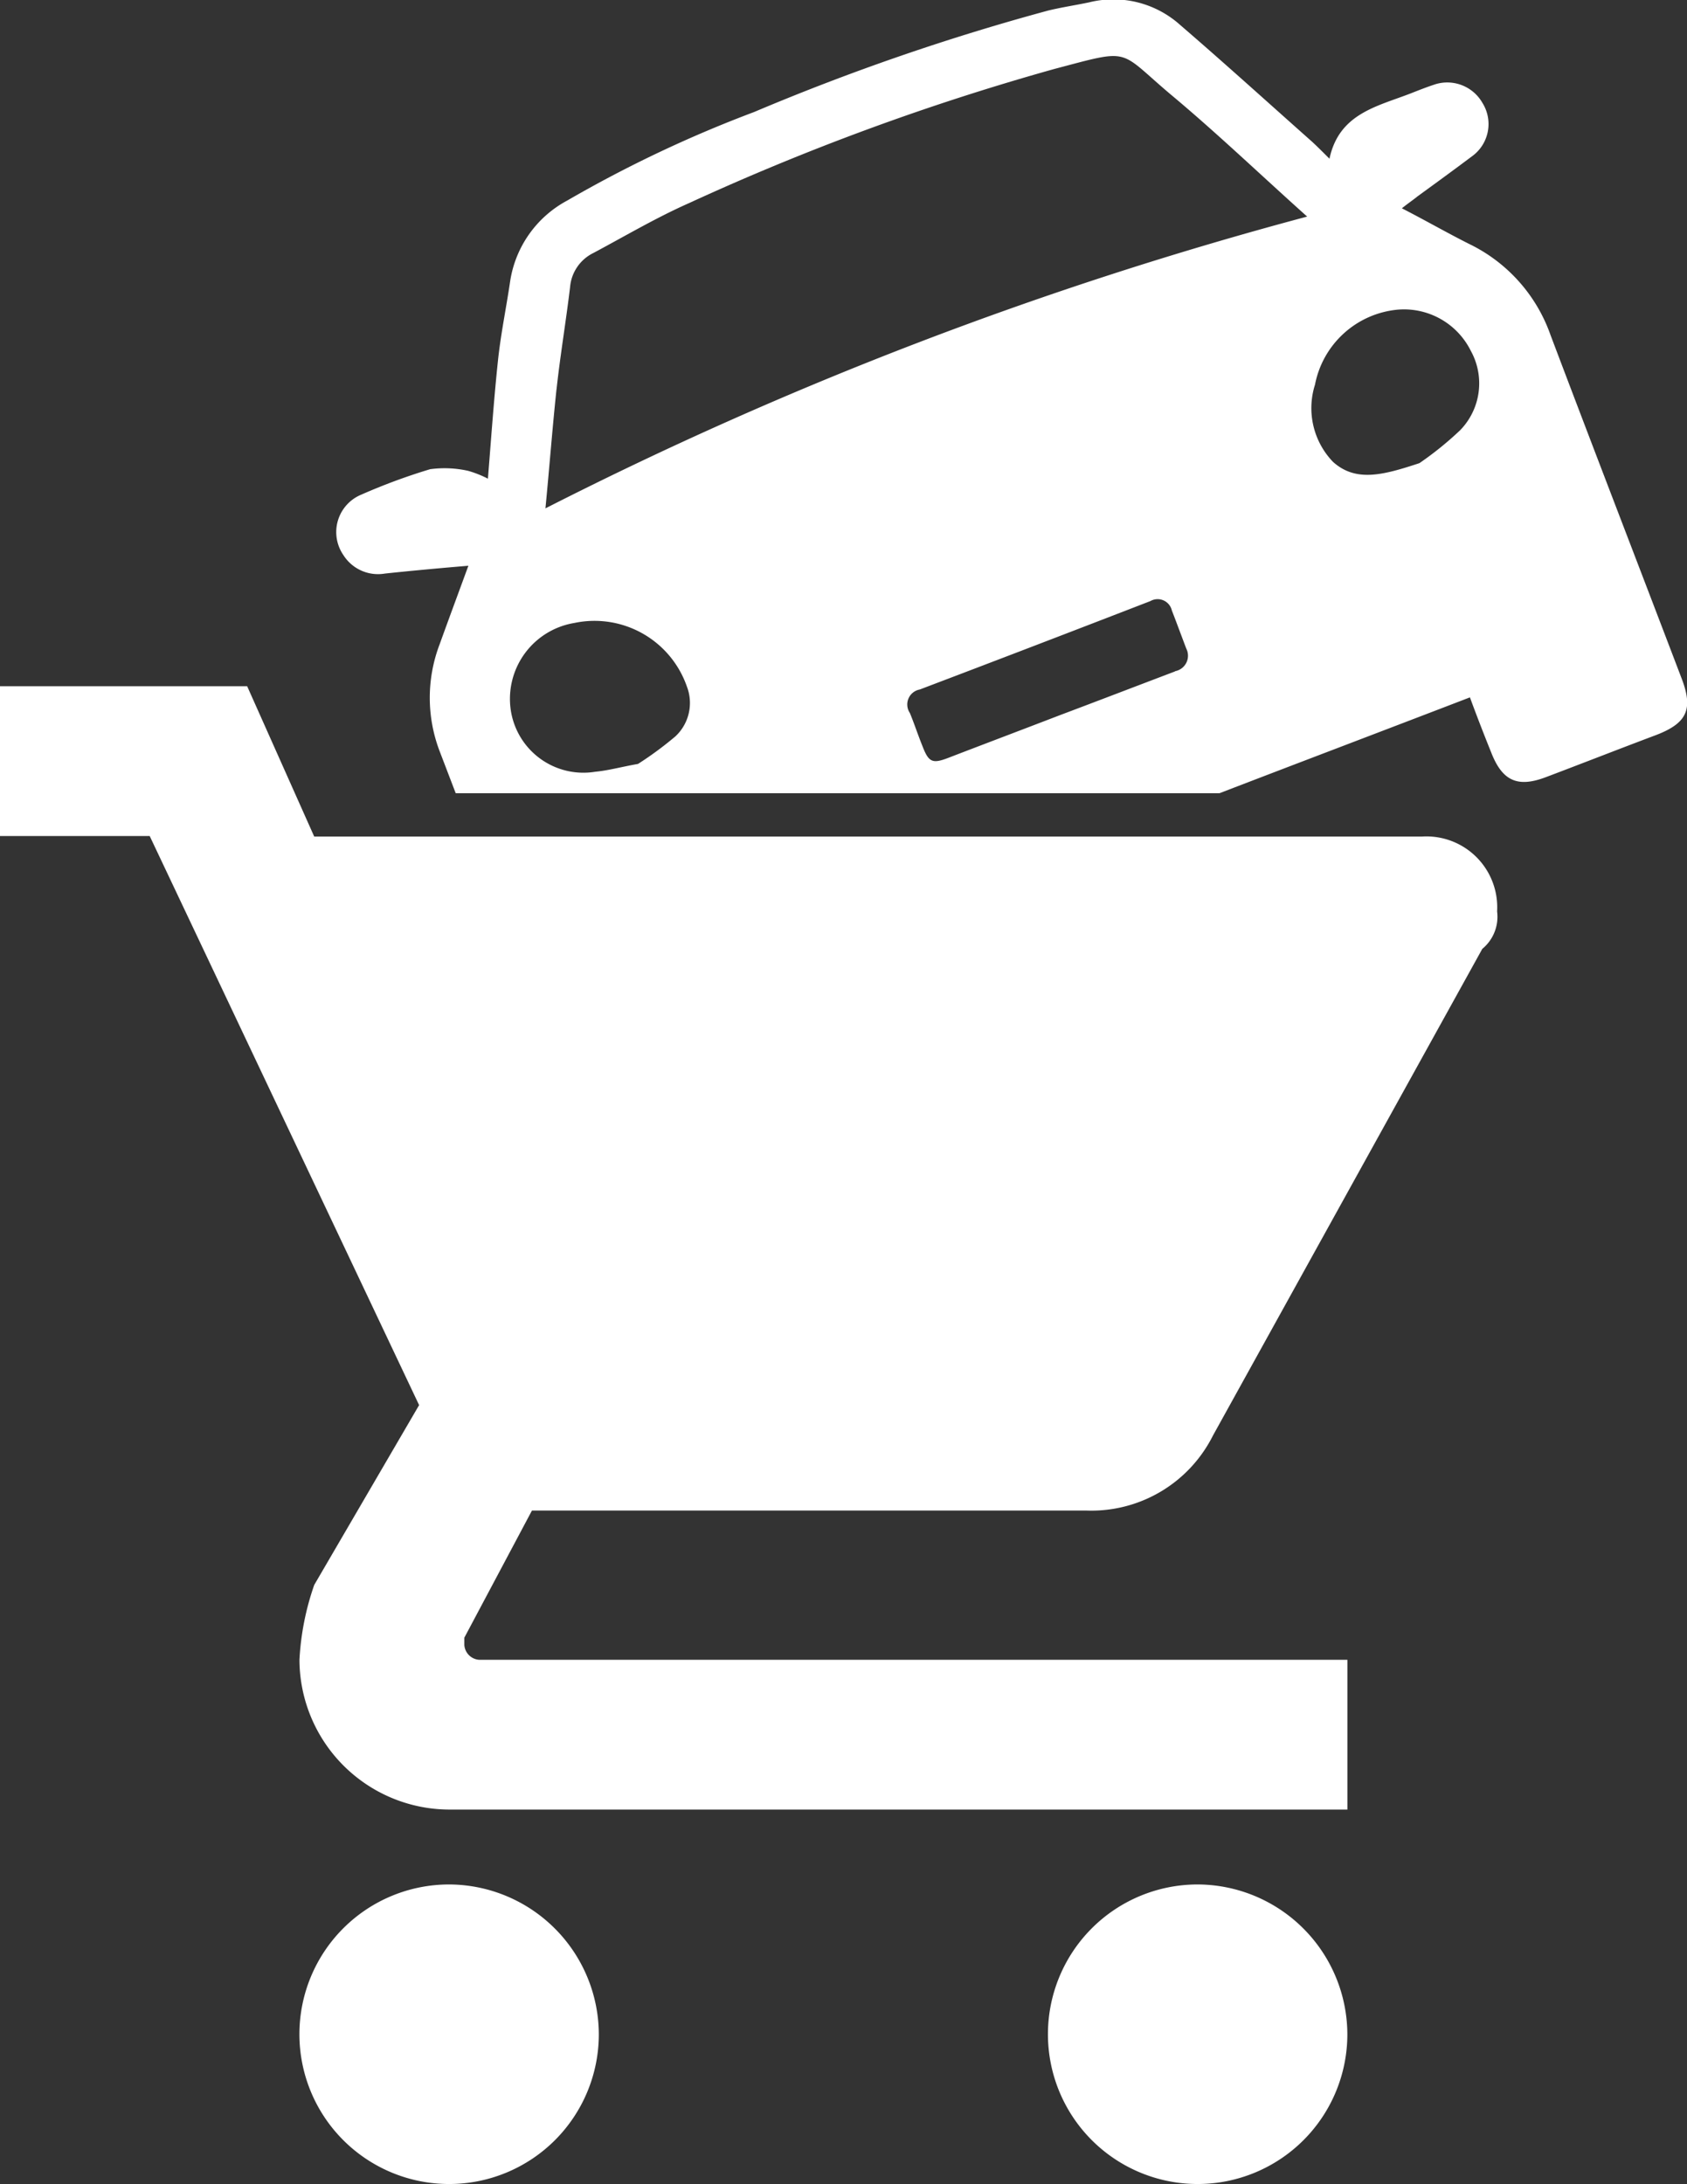
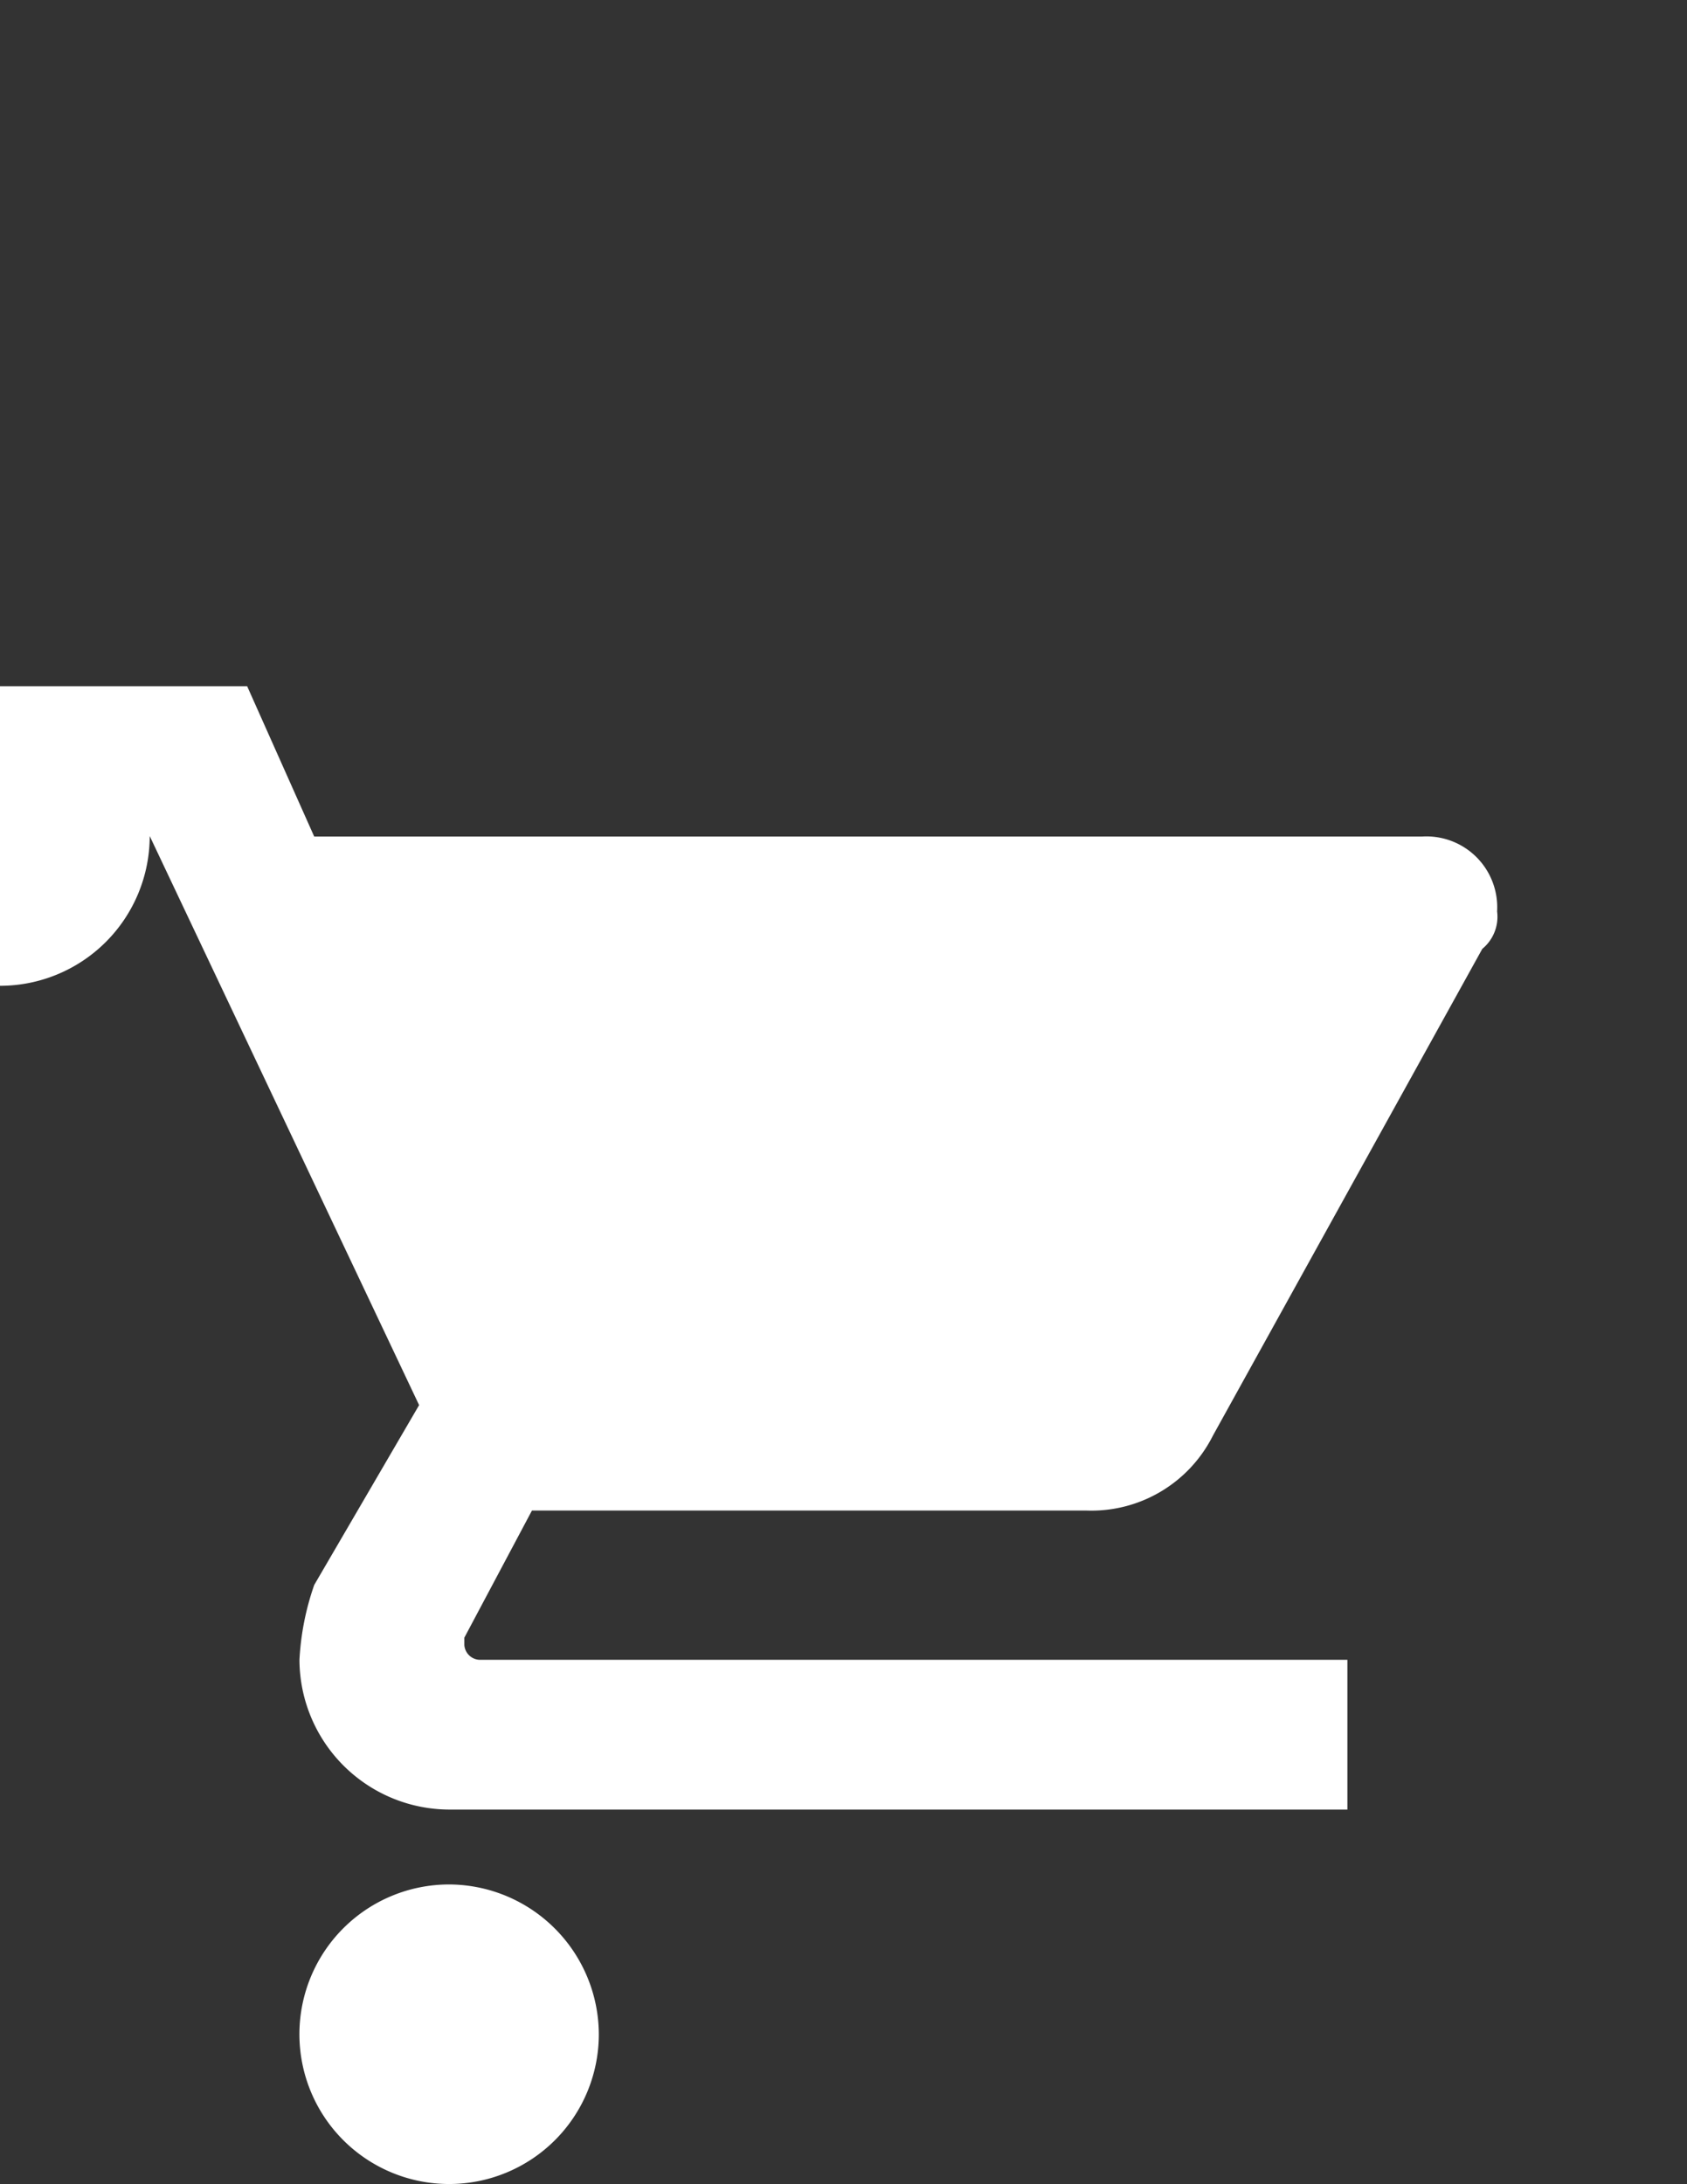
<svg xmlns="http://www.w3.org/2000/svg" width="39.914" height="51.649" viewBox="0 0 39.914 51.649">
  <rect x="0" y="0" width="39.914" height="51.649" fill="#333333" stroke="none" />
  <defs>
    <style>.a{fill:#fff;}</style>
  </defs>
  <g transform="translate(0 16.229)">
    <g transform="translate(0 0)">
-       <path class="a" d="M95.626,220.336a3.542,3.542,0,1,0,3.542,3.542,3.555,3.555,0,0,0-3.542-3.542ZM85,192v3.542h3.542L94.916,209l-2.481,4.252a6.353,6.353,0,0,0-.35,1.771,3.555,3.555,0,0,0,3.542,3.542h21.252v-3.542H96.336a.377.377,0,0,1-.35-.35V214.5l1.6-3.007H110.69a3.217,3.217,0,0,0,3.007-1.771l6.374-11.512a.981.981,0,0,0,.35-.885,1.675,1.675,0,0,0-1.771-1.771H92.434L90.848,192Zm28.336,28.336a3.542,3.542,0,1,0,3.542,3.542,3.555,3.555,0,0,0-3.542-3.542Z" transform="translate(-85 -192)" />
+       <path class="a" d="M95.626,220.336a3.542,3.542,0,1,0,3.542,3.542,3.555,3.555,0,0,0-3.542-3.542ZM85,192v3.542h3.542L94.916,209l-2.481,4.252a6.353,6.353,0,0,0-.35,1.771,3.555,3.555,0,0,0,3.542,3.542h21.252v-3.542H96.336a.377.377,0,0,1-.35-.35V214.5l1.6-3.007H110.69a3.217,3.217,0,0,0,3.007-1.771l6.374-11.512a.981.981,0,0,0,.35-.885,1.675,1.675,0,0,0-1.771-1.771H92.434L90.848,192Za3.542,3.542,0,1,0,3.542,3.542,3.555,3.555,0,0,0-3.542-3.542Z" transform="translate(-85 -192)" />
    </g>
  </g>
-   <path class="a" d="M169.309,40.463a3.543,3.543,0,0,0,0,2.53l.38.993h18.07c1.975-.759,3.951-1.508,5.926-2.267.165.448.331.876.5,1.294.263.681.623.847,1.294.594.876-.331,1.742-.671,2.618-1,.73-.282.876-.613.594-1.343-1.031-2.705-2.073-5.4-3.1-8.116A3.787,3.787,0,0,0,193.675,31c-.525-.263-1.031-.555-1.6-.847.146-.117.263-.195.37-.282.428-.311.856-.623,1.284-.944a.94.94,0,0,0,.253-1.265.958.958,0,0,0-1.158-.428c-.175.058-.35.127-.535.2-.8.311-1.7.477-1.927,1.547-.175-.175-.292-.292-.409-.4-1.041-.924-2.073-1.859-3.124-2.764a2.368,2.368,0,0,0-2.151-.535c-.321.068-.652.117-.973.195a54.393,54.393,0,0,0-6.958,2.4,29.566,29.566,0,0,0-4.418,2.092,2.611,2.611,0,0,0-1.353,1.917c-.088.6-.214,1.207-.282,1.82-.1.934-.165,1.878-.243,2.841a2.582,2.582,0,0,0-.467-.185,2.551,2.551,0,0,0-.9-.039,14.193,14.193,0,0,0-1.625.6.958.958,0,0,0-.428,1.43.969.969,0,0,0,.983.438c.642-.068,1.284-.127,1.975-.185C169.747,39.266,169.523,39.869,169.309,40.463Zm17.4.642c-.9.341-1.81.691-2.715,1.031-.886.341-1.761.671-2.647,1.012-.379.146-.467.107-.613-.272-.107-.263-.195-.535-.3-.788a.36.36,0,0,1,.234-.555q2.73-1.036,5.459-2.092a.345.345,0,0,1,.506.224c.117.3.224.594.341.9A.372.372,0,0,1,186.708,41.1Zm3.309-6.773a2.2,2.2,0,0,1,1.946-1.781,1.764,1.764,0,0,1,1.742.973,1.588,1.588,0,0,1-.253,1.878,7.832,7.832,0,0,1-.963.778c-.856.282-1.5.457-2.043-.029A1.831,1.831,0,0,1,190.017,34.332Zm-17.944.107c.088-.808.224-1.615.321-2.423a.99.99,0,0,1,.555-.808c.749-.4,1.489-.837,2.258-1.177a58.166,58.166,0,0,1,8.641-3.172c1.849-.487,1.489-.467,2.754.6,1.08.9,2.112,1.888,3.231,2.89a91.98,91.98,0,0,0-18.022,6.9C171.907,36.269,171.976,35.354,172.073,34.439Zm.438,5.517a2.314,2.314,0,0,1,2.647,1.508,1.08,1.08,0,0,1-.272,1.177,8.21,8.21,0,0,1-.885.652c-.389.068-.7.156-1.012.185a1.738,1.738,0,0,1-2-1.469A1.82,1.82,0,0,1,172.511,39.957Z" transform="translate(-158.907 -25.227)" />
</svg>